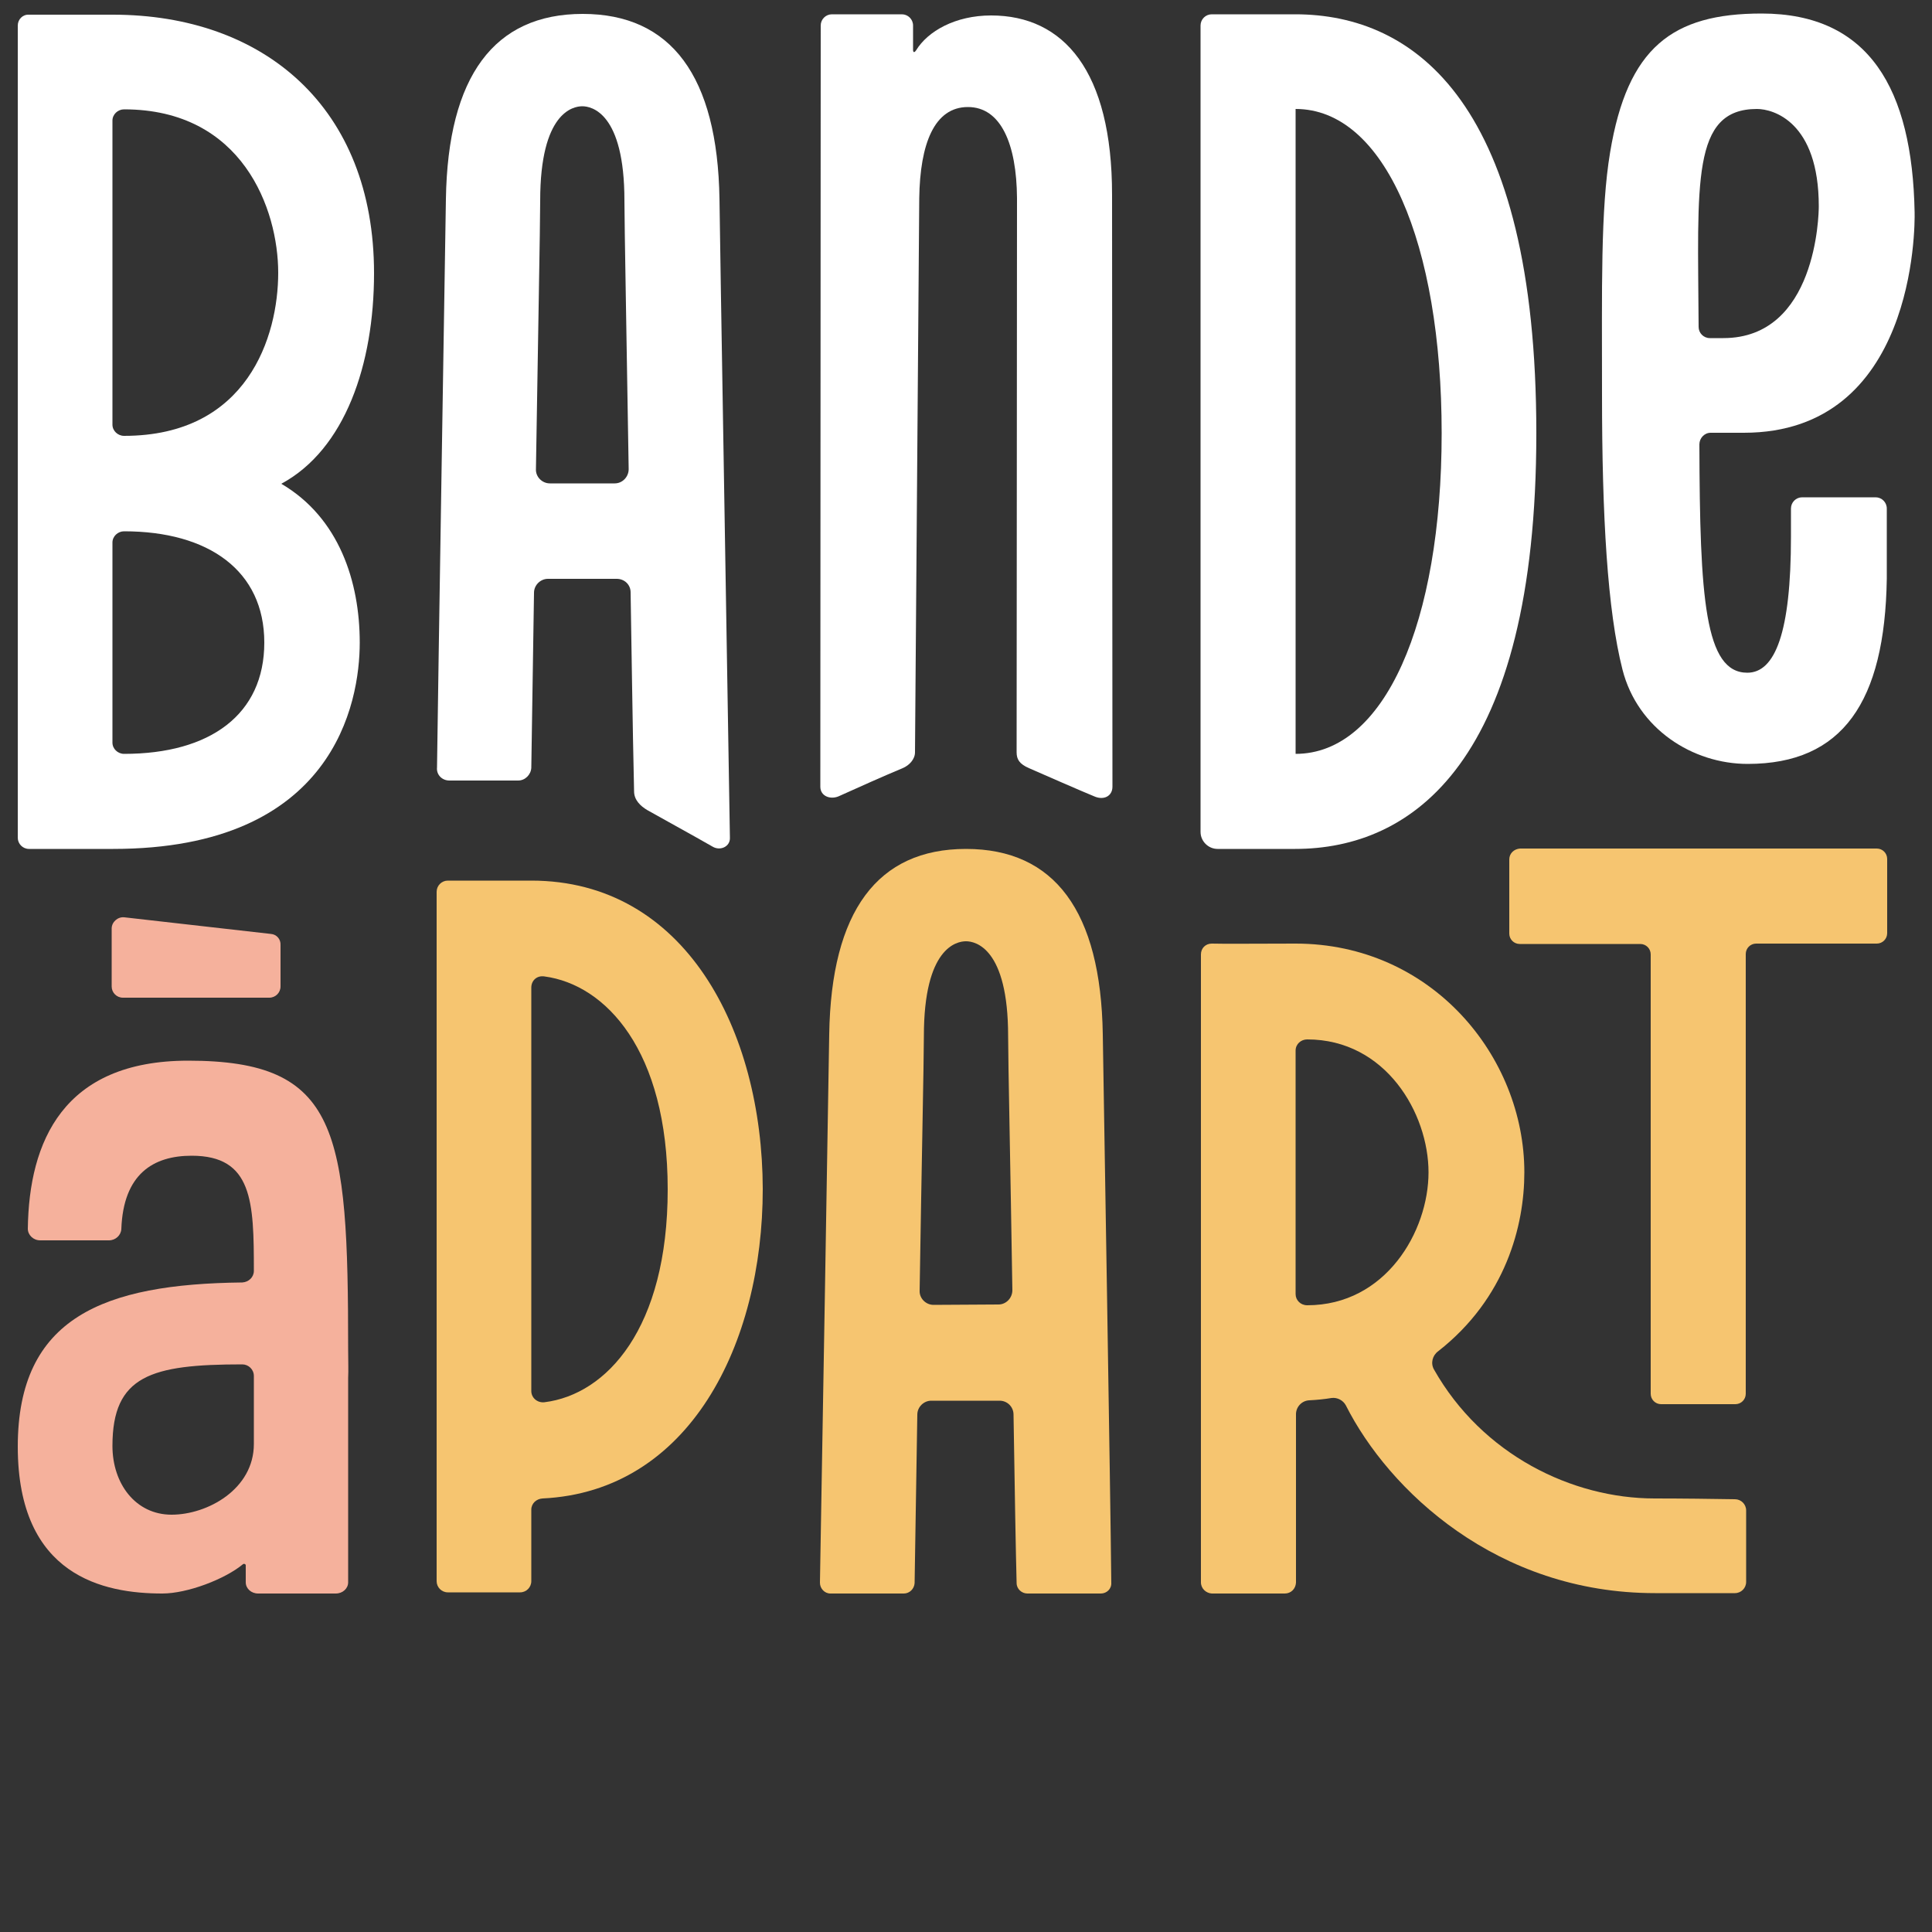
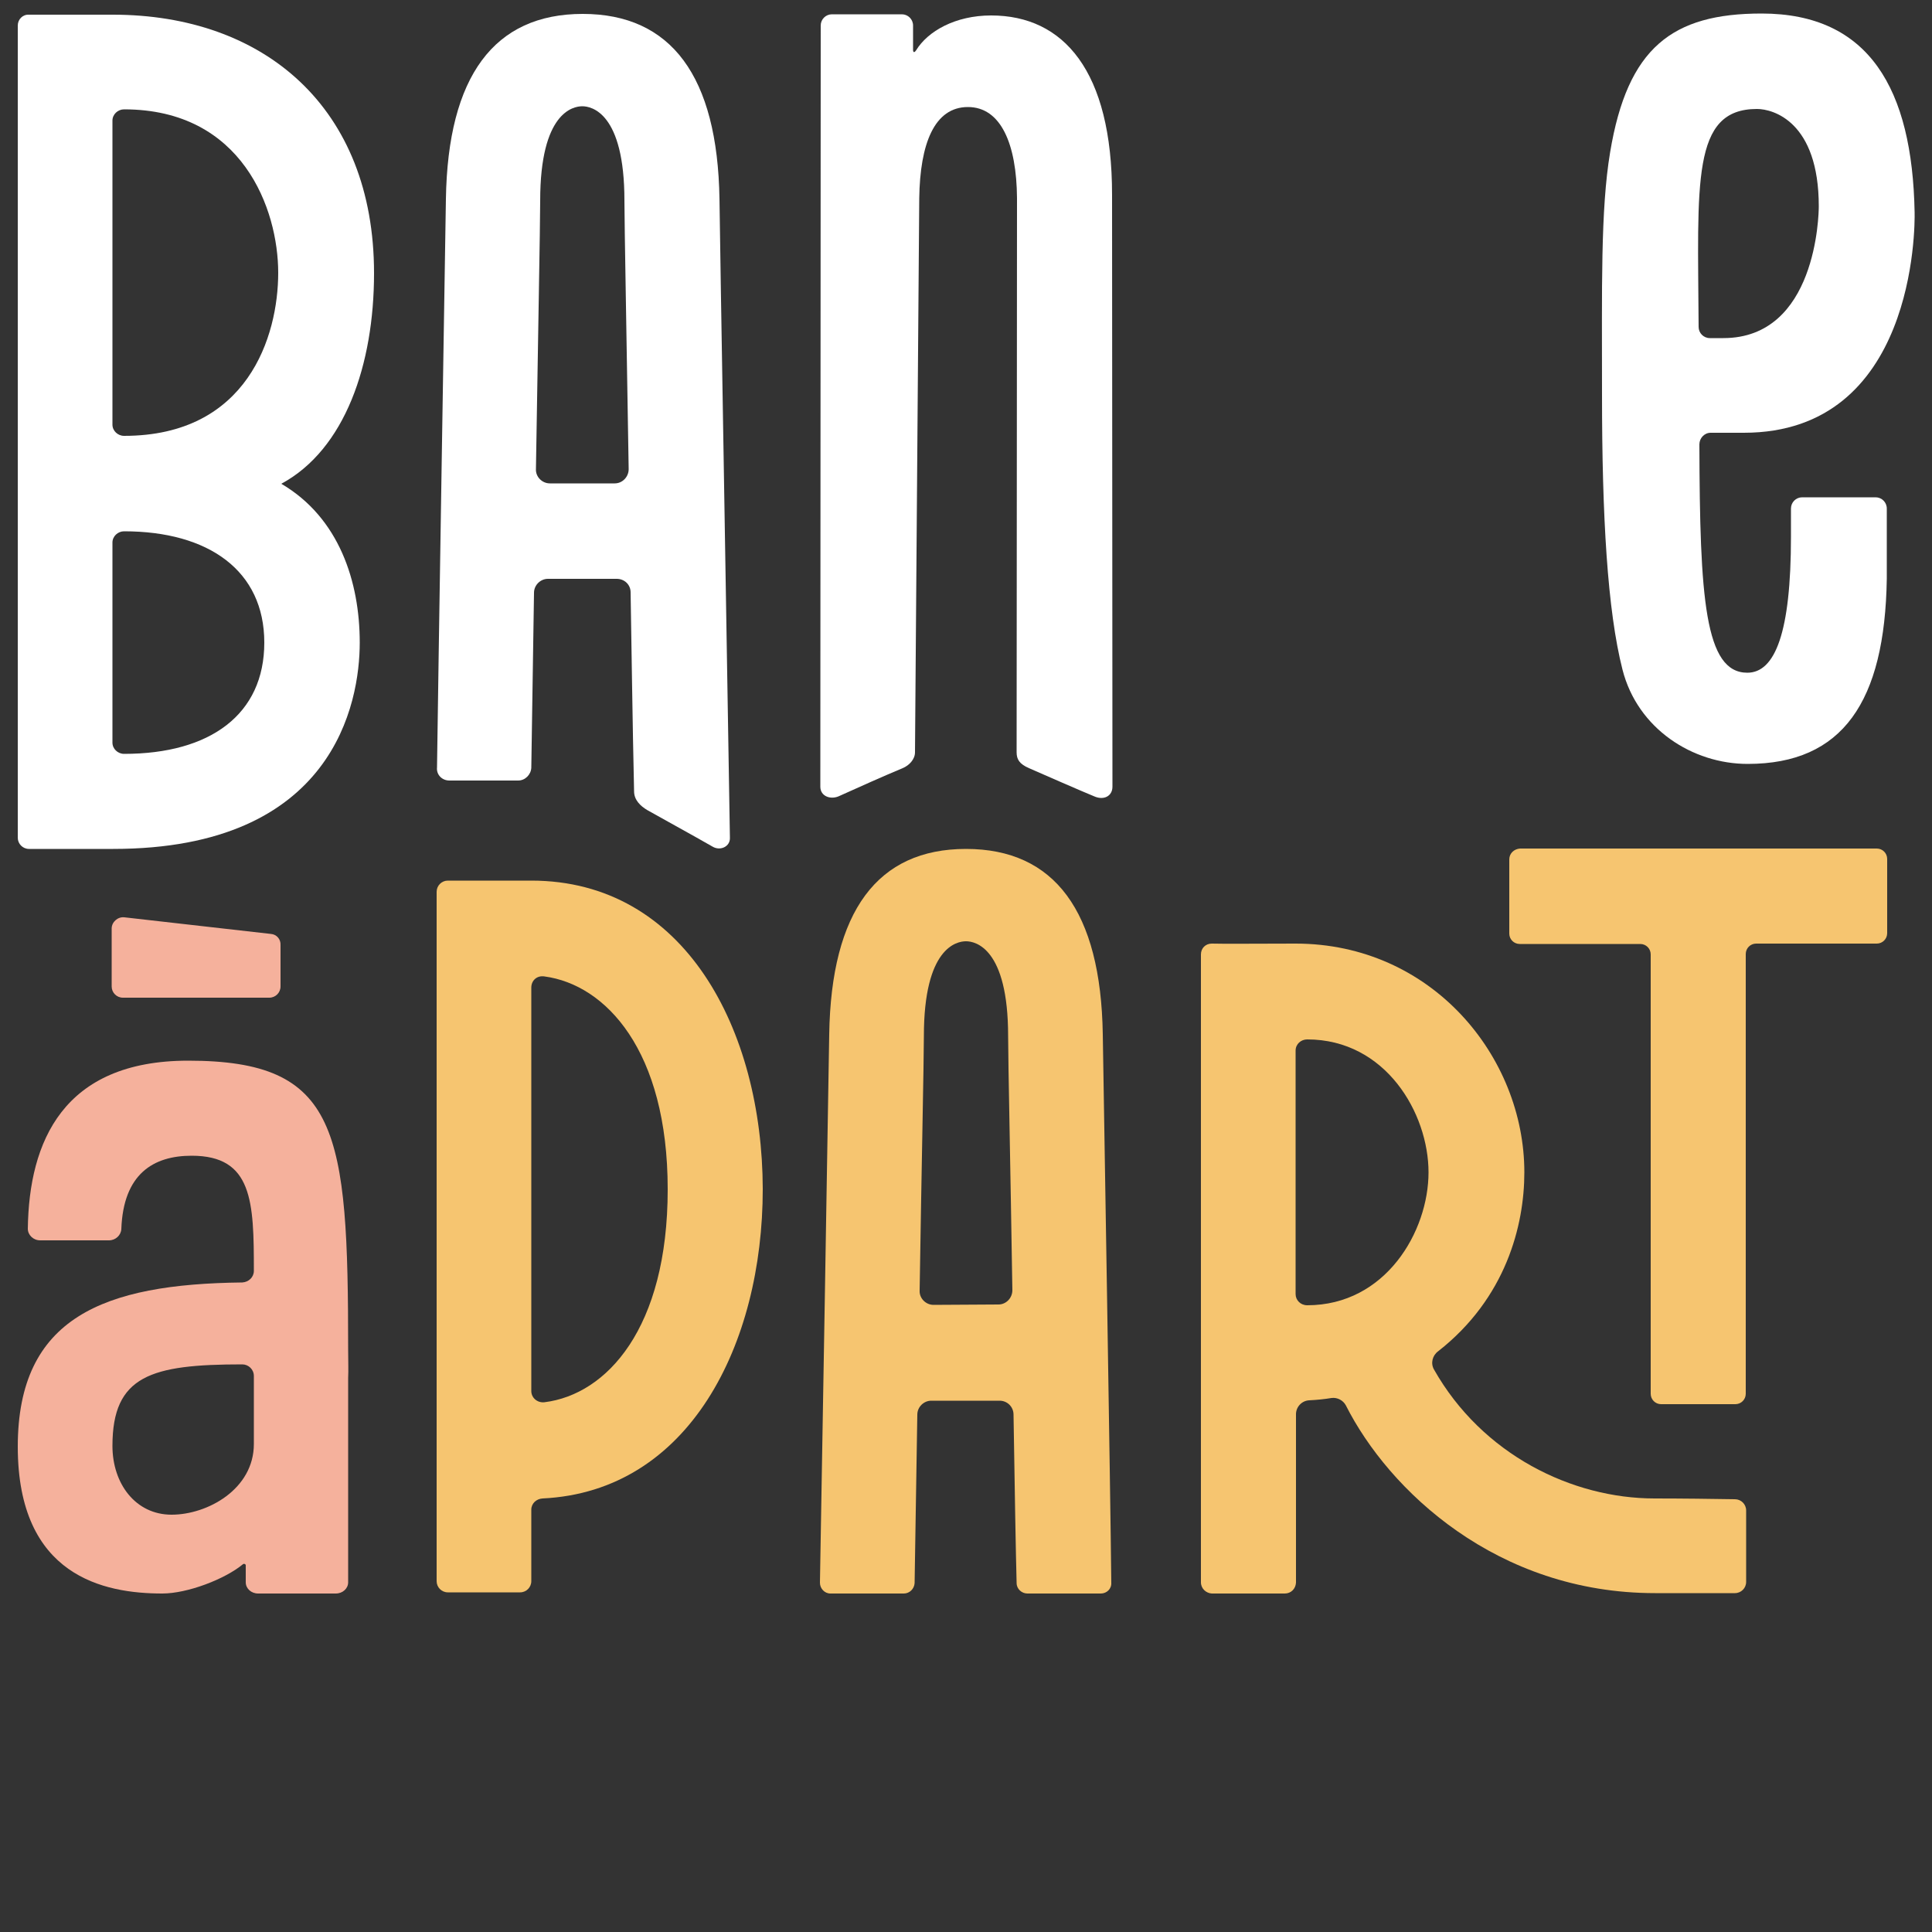
<svg xmlns="http://www.w3.org/2000/svg" version="1.1" id="Calque_1" x="0px" y="0px" viewBox="0 0 500 500" style="enable-background:new 0 0 500 500;" xml:space="preserve">
  <rect x="0" y="0" width="500" height="500" fill="#333333" stroke="none" />
  <style type="text/css">
	.st0{fill:#FFFFFF;}
	.st1{fill:#F6C570;}
	.st2{fill:#F5B19C;}
</style>
  <g>
-     <path class="st0" d="M335.2,3.7h-21.6c-1.6,0-2.9,1.3-2.9,2.9v208.7c0,2.4,2,4.4,4.4,4.4h20.1c30.2,0,62.4-22.3,62.4-107.6   C397.6,26.9,366.3,3.7,335.2,3.7 M335.3,195.1V28.2c23.1,0,37.8,34.9,37.8,83.9C373.1,161.2,358.3,195.1,335.3,195.1" />
    <path class="st1" d="M371.1,354.4c-0.9-1.6-0.4-3.6,1.1-4.7c17.5-13.7,22.3-32.5,22.3-46.3c0-30-24-59.2-59.2-59.2   c-11,0-17.9,0.1-21.7,0c-1.6,0-2.8,1.2-2.8,2.8l0,162.5c0,1.6,1.3,2.8,2.8,2.9l18.9,0c1.6,0,2.8-1.2,2.9-2.8l0-43.6   c0-1.9,1.5-3.5,3.4-3.6c2-0.1,4-0.3,5.8-0.6c1.5-0.2,3,0.6,3.7,1.9c11.1,22,39.1,48.6,80,48.6l20.7,0c1.6,0,2.9-1.3,2.9-2.9   c0-5.4,0-13.9,0-18.5c0-1.6-1.3-2.9-2.9-2.9c-5.9-0.1-13.9-0.2-20.8-0.2C406.9,387.8,383.6,376.5,371.1,354.4 M335.3,271.9   c0-1.7,1.4-2.9,3-2.9c20.3,0,31.4,19.1,31.4,34.4c0,15.3-11.1,34.4-31.4,34.4c-1.7,0-3-1.3-3-2.9V271.9z" />
    <path class="st1" d="M285.4,267.7c-0.5-31.9-12.5-48-35.4-48s-34.9,16.1-35.4,48c-0.2,12.7-2,120.2-2.4,141.9   c0,1.5,1.2,2.8,2.7,2.8h19c1.5,0,2.7-1.2,2.8-2.7c0.1-7.2,0.4-24.5,0.7-43.6c0-2,1.7-3.6,3.6-3.6h17.7c2,0,3.6,1.6,3.6,3.6   c0.3,19.2,0.6,36.5,0.8,43.6c0,1.5,1.3,2.7,2.8,2.7h19c1.5,0,2.8-1.2,2.7-2.8C287.4,387.9,285.6,280.4,285.4,267.7 M241.6,337.7   c-2,0-3.7-1.7-3.6-3.7c0.5-32.1,1.1-59.7,1.1-65.9c0-22.9,8.5-24.5,10.9-24.5s10.9,1.7,10.9,24.5c0,6.3,0.6,33.8,1.1,65.8   c0,2-1.6,3.7-3.6,3.7C253.7,337.6,246.6,337.7,241.6,337.7" />
    <path class="st0" d="M466.4,128.7c-1.6,0-2.9,1.3-2.9,2.9c0,2.7,0,6.3,0,7.3c0,24.8-4.1,35.2-11.3,35.2c-11,0-12.3-19.3-12.4-59.1   c0-1.6,1.3-3,2.9-3l8.6,0c44.3,0,44.3-53.1,44.2-57.1c-0.6-31.8-11.7-51.4-39.6-51.4c-23.1,0-34.7,8.8-39.2,35.9   c-2.5,14.9-2.1,35.3-2.1,62.8c0,31.4,1.4,55.8,5.3,71.1c3.9,15.3,18.1,24.4,32.4,24.4c24.6,0,35.5-16.1,36-47.9c0-1,0-12.7,0-18.2   c0-1.6-1.3-2.9-2.9-2.9H466.4z M454.7,28.2c4.2,0,16,3.3,16,25.2c0,2.1-0.6,34.1-24.7,34.1h-3.5c-1.6,0-2.9-1.3-2.9-2.9   C439.4,47.2,437.7,28.2,454.7,28.2" />
    <path class="st1" d="M390.6,222.4v19.2c0,1.5,1.2,2.7,2.7,2.7h31.2c1.5,0,2.7,1.2,2.7,2.7v113.7c0,1.5,1.2,2.7,2.7,2.7h19.2   c1.5,0,2.7-1.2,2.7-2.7V246.9c0-1.5,1.2-2.7,2.7-2.7h31.2c1.5,0,2.7-1.2,2.7-2.7v-19.2c0-1.5-1.2-2.7-2.7-2.7h-92.3   C391.8,219.7,390.6,220.9,390.6,222.4" />
    <path class="st1" d="M137.5,227.9h-21.6c-1.6,0-2.9,1.3-2.9,2.9v178.4c0,1.6,1.3,2.9,2.9,2.9h18.7c1.6,0,2.9-1.3,2.9-2.9v-18.5   c0-1.6,1.3-2.8,2.9-2.9c38-1.8,57-39.9,57-80.1C197.3,266.6,177.3,227.9,137.5,227.9 M137.5,360V255.6c0-1.9,1.5-3.2,3.4-2.9   c15.8,2.1,31.9,19.1,31.9,55.1c0,36-15.8,53.1-31.9,55.1C139,363.1,137.5,361.7,137.5,360" />
    <path class="st2" d="M48.7,274.5c-32.4,0-41.2,21-41.5,43.5c0,1.6,1.4,3,3.2,3h17.8c1.7,0,3.1-1.3,3.2-2.9c0.5-14.3,8.3-19,18.2-19   c15.8,0,16.1,11.9,16.1,29.8c0,1.6-1.3,2.9-3,3c-35.8,0.4-58.1,9-58.1,42.5C4.6,408,27,412.4,42,412.4c6.5,0,16.2-3.7,20.9-7.6   c0.3-0.2,0.7,0,0.7,0.3c0,1.3,0,3,0,4.4c0,1.6,1.4,2.9,3.2,2.9h20.1c1.8,0,3.2-1.3,3.2-2.9v-52.9c0.1-2,0-4.3,0-7.2   C90.1,292.4,87.7,274.5,48.7,274.5 M65.7,373.7c0,11.7-12,18.3-21.3,18.3c-9.3,0-15.3-8-15.3-17.8c0-18.2,10-21.1,33.6-21.1   c1.6,0,3,1.3,3,3V373.7z" />
    <path class="st2" d="M70.1,241.7l-37.9-4.3c-1.7-0.2-3.3,1.2-3.3,2.9v15c0,1.6,1.3,2.9,2.9,2.9h37.9c1.6,0,2.9-1.3,2.9-2.9v-10.7   C72.7,243.1,71.6,241.8,70.1,241.7" />
    <path class="st0" d="M72.8,125.2c16.5-8.9,24-30.9,24-54.5c0-42.9-28.5-66.9-67.6-66.9H7.5C5.9,3.7,4.6,5,4.6,6.6l0,210.2   c0,1.6,1.3,2.9,2.9,2.9l21.8,0c57.1,0,63.8-37.8,63.8-53.4C93.1,150.6,87.8,134,72.8,125.2 M72,70.6c0,16.4-7.9,42.2-39.9,42.2   c-1.6,0-3-1.3-3-2.9V31.2c0-1.6,1.4-2.9,3-2.9C62.8,28.3,72,54.2,72,70.6 M29.1,140.4c0-1.6,1.4-2.9,3-2.9   c21.9,0,36.3,10.2,36.3,28.8c0,18.6-14,28.8-36.3,28.8c-1.6,0-3-1.3-3-2.9C29.1,181.9,29.1,150.7,29.1,140.4" />
    <path class="st0" d="M116.3,202h17.8c1.8,0,3.3-1.5,3.4-3.3c0.1-7.5,0.4-26.7,0.7-45.3c0-2,1.7-3.6,3.6-3.6h17.8   c2,0,3.6,1.5,3.6,3.5c0.2,11.3,0.5,34.4,0.9,51.5c0,2.2,1.6,3.8,3.5,4.9c5.5,3.1,11.4,6.3,16.8,9.4c2,1.2,4.6,0,4.5-2.3   c-0.8-50.4-2.6-155.1-2.7-165.3c-0.5-31.8-12.5-47.9-35.4-47.9s-34.9,16.1-35.4,47.9c-0.2,12.6-2,123.8-2.3,147.1   C112.9,200.5,114.4,202,116.3,202 M139.8,51.9c0-22.8,8.5-24.4,10.9-24.4c2.4,0,10.9,1.7,10.9,24.4c0,6.2,0.6,37.4,1.1,69.5   c0,2-1.6,3.7-3.6,3.7c-4.7,0-11.8,0-16.8,0c-2,0-3.7-1.7-3.6-3.7C139.2,89.4,139.8,58.2,139.8,51.9" />
    <path class="st0" d="M233.6,198.8c1.7-0.7,3.2-2.3,3.2-4.1l1.1-143.4c0.2-14.1,3.9-23.6,12.6-23.6c8.5,0,12.6,9.5,12.7,23.6   l-0.1,143.4c0,1.8,0.7,3,3.2,4.1c2.5,1.1,14.4,6.3,16.9,7.3c2.5,1.1,4.7-0.1,4.7-2.5l-0.1-153.2c0-32-12.5-46.4-31.3-46.4   c-9.3,0-16.4,4.1-19.4,9c-0.3,0.5-0.8,0.8-0.8-0.1V6.6c0-1.6-1.3-2.9-2.9-2.9h-18.1c-1.6,0-2.9,1.3-2.9,2.9l-0.1,197   c0,2.4,2.5,3.4,4.7,2.5C222.3,203.7,228.8,200.8,233.6,198.8" />
  </g>
</svg>